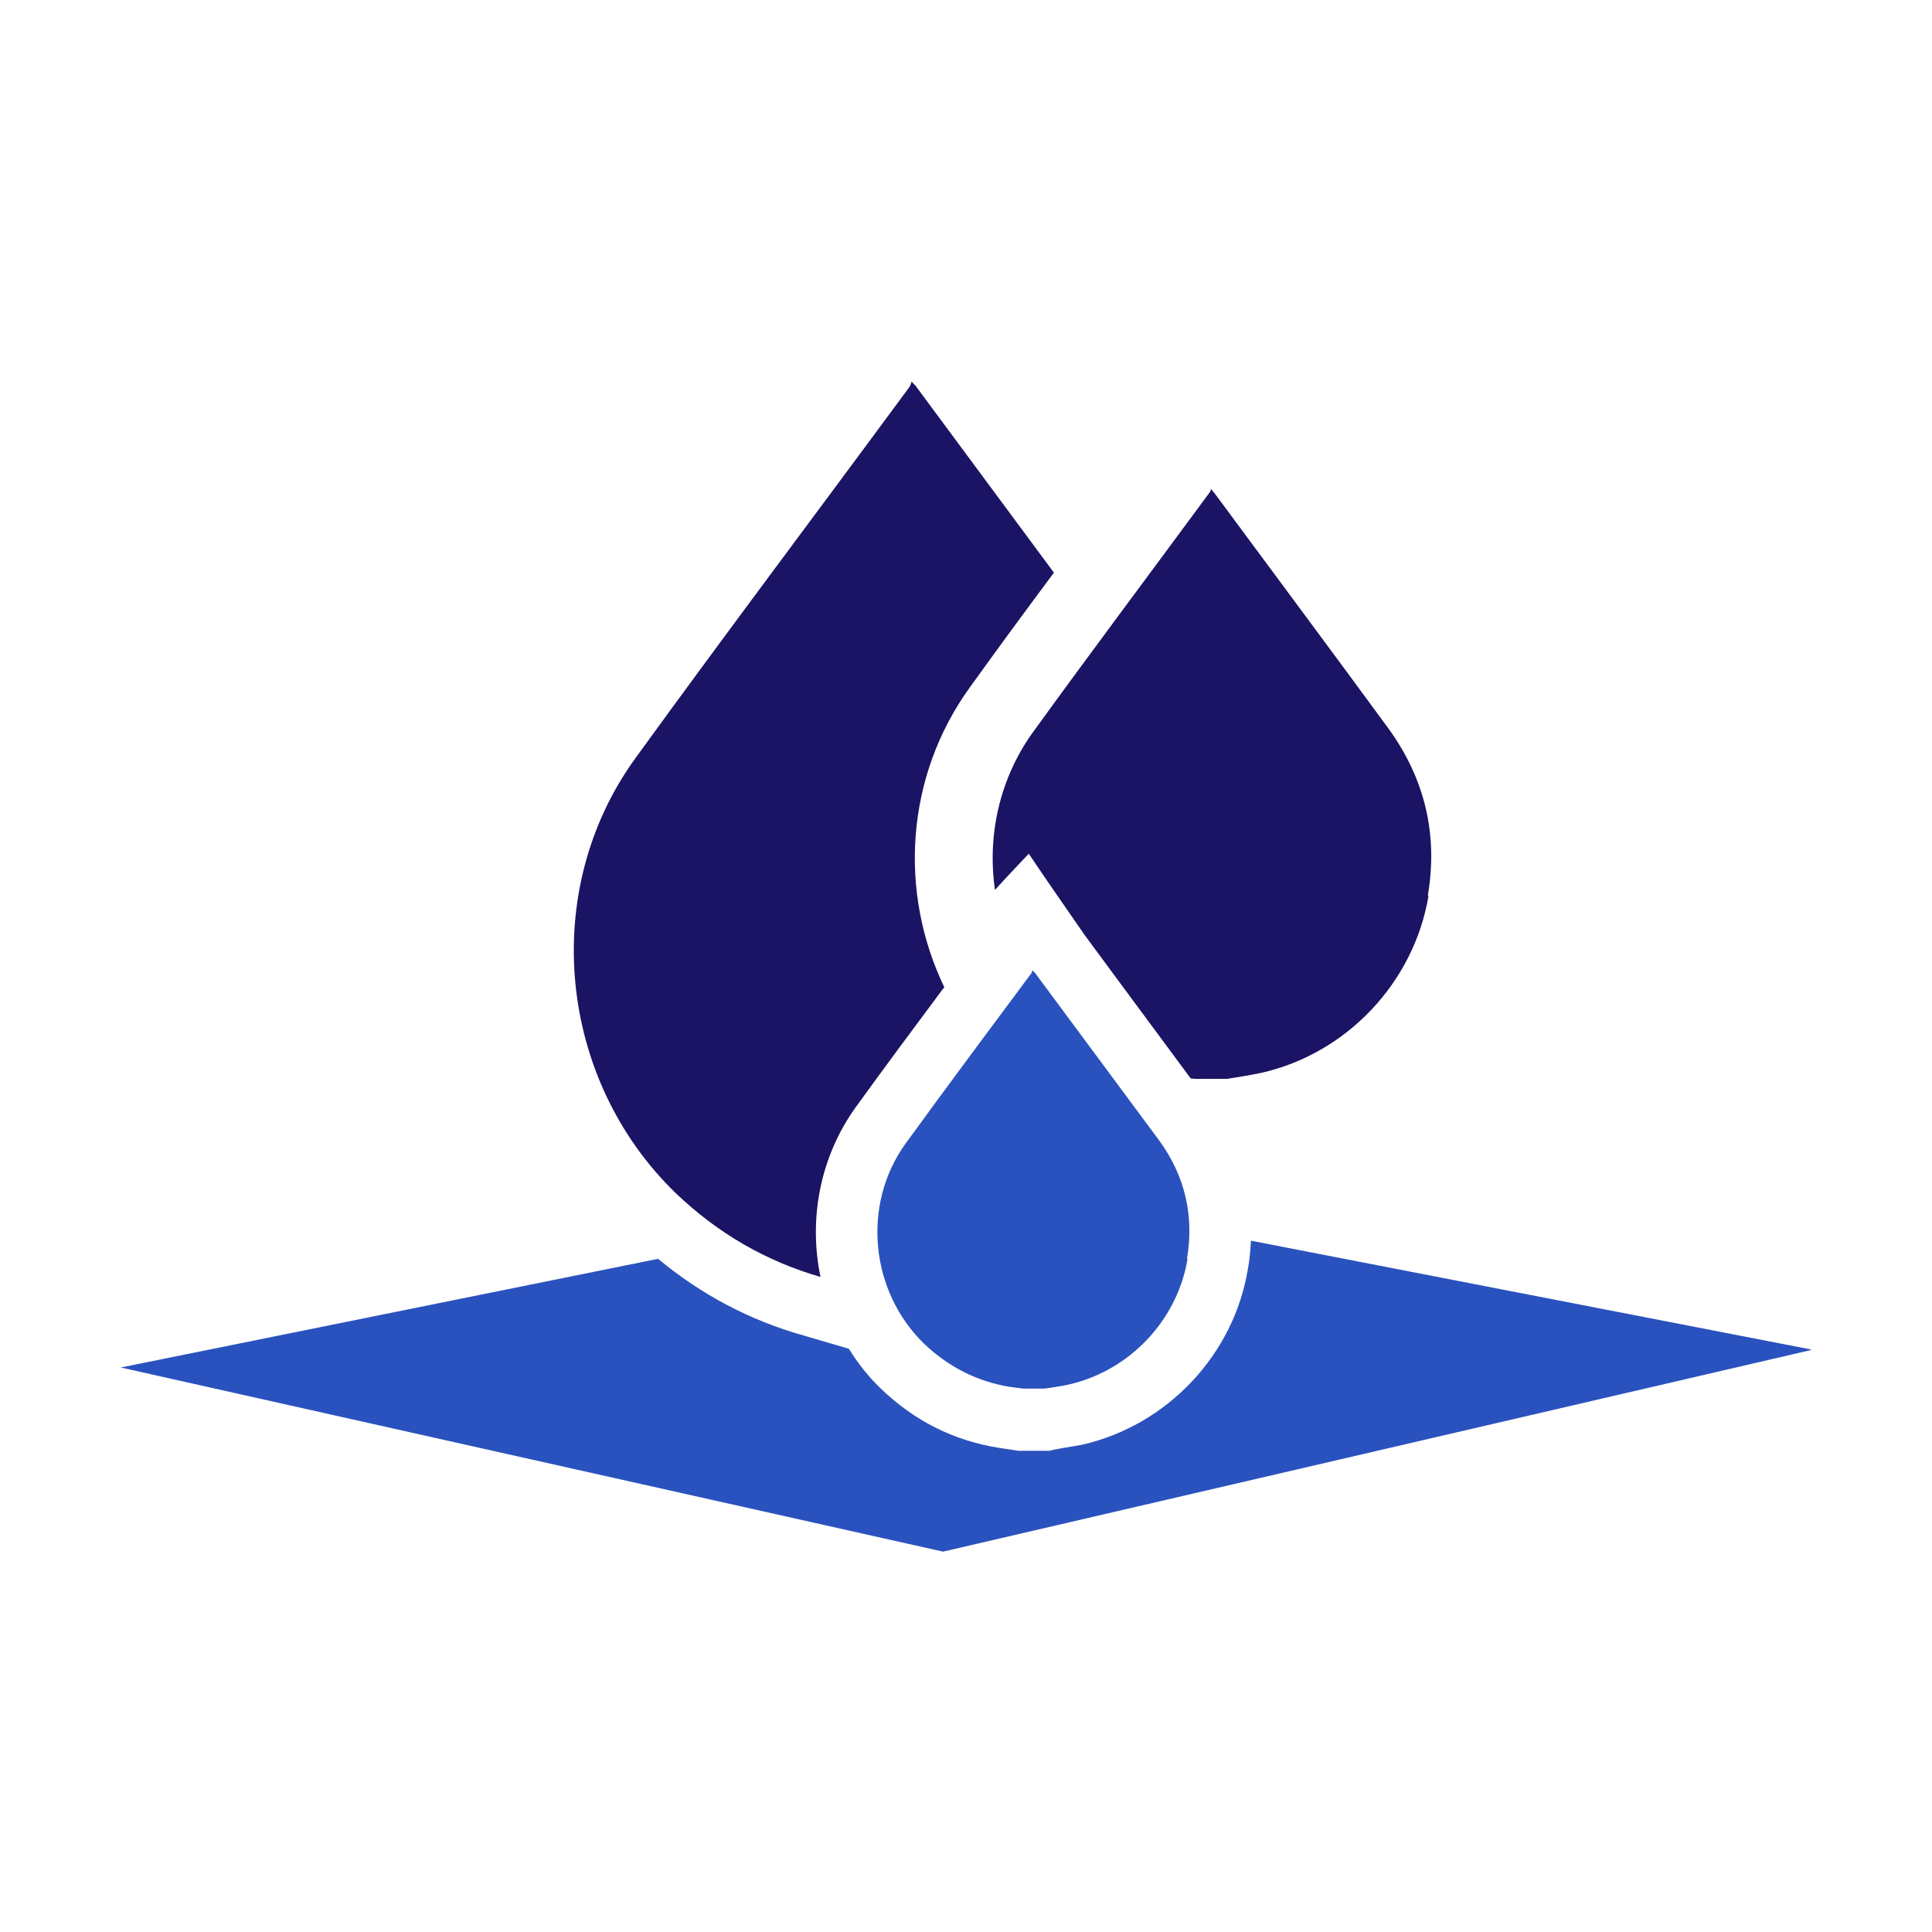
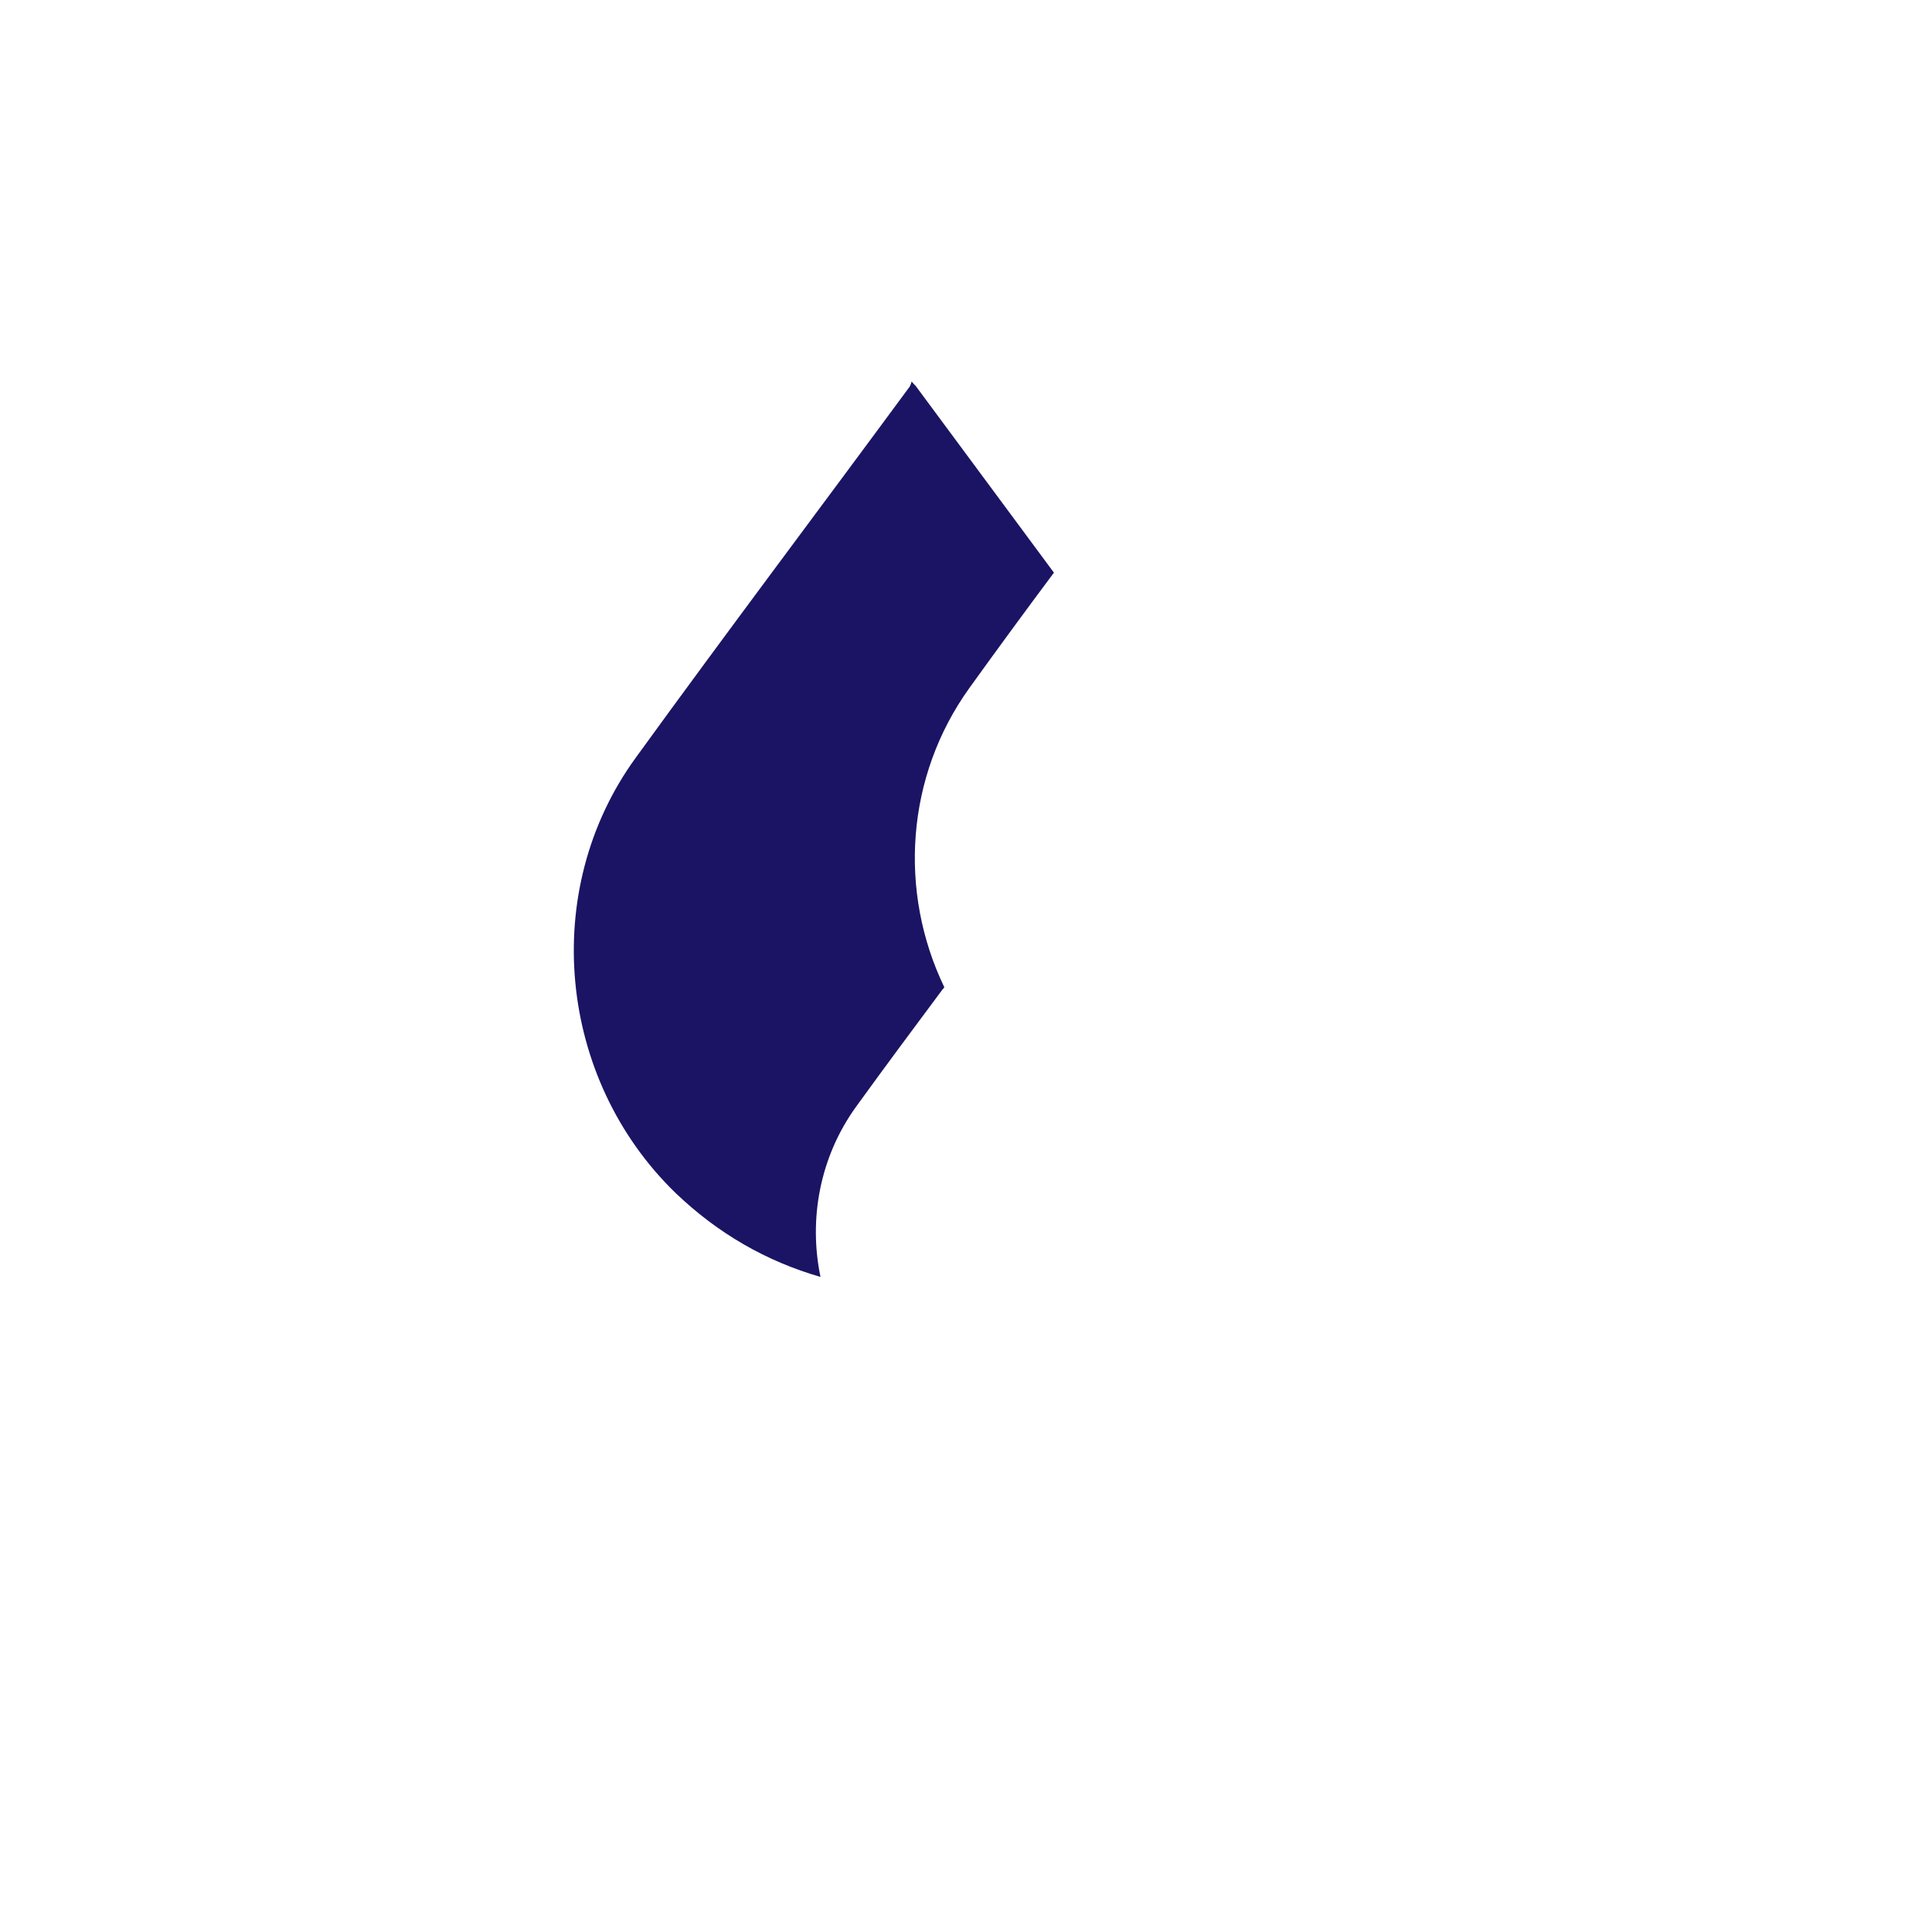
<svg xmlns="http://www.w3.org/2000/svg" id="_Слой_1" data-name="Слой 1" viewBox="0 0 32 32">
  <defs>
    <style> .cls-1 { fill: #2a52be; } .cls-2 { fill: #1b1464; } </style>
  </defs>
-   <path class="cls-1" d="m30,22.36l-14.38,3.34-13.62-3.05,8.9-1.8c.71.59,1.52,1.02,2.41,1.27l.75.22c.15.24.32.46.53.66.55.53,1.2.86,1.95.98.07.01.13.02.2.03l.13.02h.51l.08-.02s.07-.01.11-.02c.11-.02.23-.04.35-.06,1.41-.32,2.52-1.49,2.75-2.92.03-.15.04-.31.05-.46l9.27,1.8Z" />
  <g>
    <path class="cls-2" d="m17.46,9.48h0c-.47.63-.94,1.27-1.4,1.91-1.06,1.47-1.18,3.38-.42,4.96,0,.01-.02.03-.03.04-.47.63-.96,1.29-1.43,1.94-.6.83-.79,1.86-.59,2.82-.9-.26-1.7-.72-2.4-1.39-1.95-1.89-2.26-5.01-.66-7.21,1.5-2.07,3.03-4.1,4.54-6.15.01-.02.02-.05.03-.08.05.06.07.07.08.09.76,1.03,1.52,2.05,2.28,3.08Z" />
-     <path class="cls-2" d="m23.66,14.84c-.24,1.43-1.35,2.61-2.77,2.93-.19.04-.38.07-.57.1h-.49s-.07,0-.11-.01c-.38-.51-.76-1.03-1.14-1.54l-.62-.84c-.31-.45-.62-.89-.92-1.34-.19.2-.38.4-.56.6-.13-.89.07-1.83.62-2.6.97-1.34,1.96-2.66,2.94-3.99.01-.01.01-.03.02-.05.03.04.04.05.05.06.96,1.3,1.93,2.6,2.89,3.91.6.83.82,1.75.65,2.76Z" />
-     <path class="cls-1" d="m19.67,20.85c-.17,1.02-.96,1.85-1.96,2.08-.13.03-.27.05-.41.07h-.35c-.08-.01-.15-.02-.23-.03-.54-.09-1.01-.33-1.41-.71-.9-.87-1.04-2.31-.31-3.32.69-.95,1.39-1.89,2.09-2.83,0,0,0-.02.01-.04.02.03.03.03.04.04.69.93,1.37,1.85,2.06,2.78.43.59.58,1.25.46,1.96Z" />
  </g>
</svg>